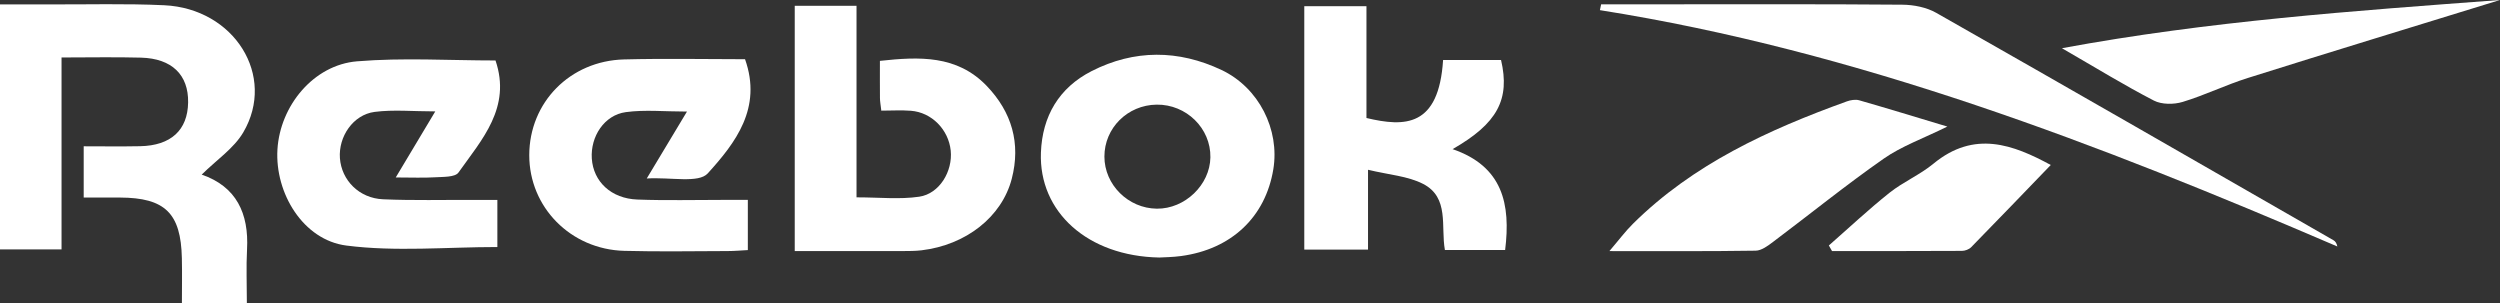
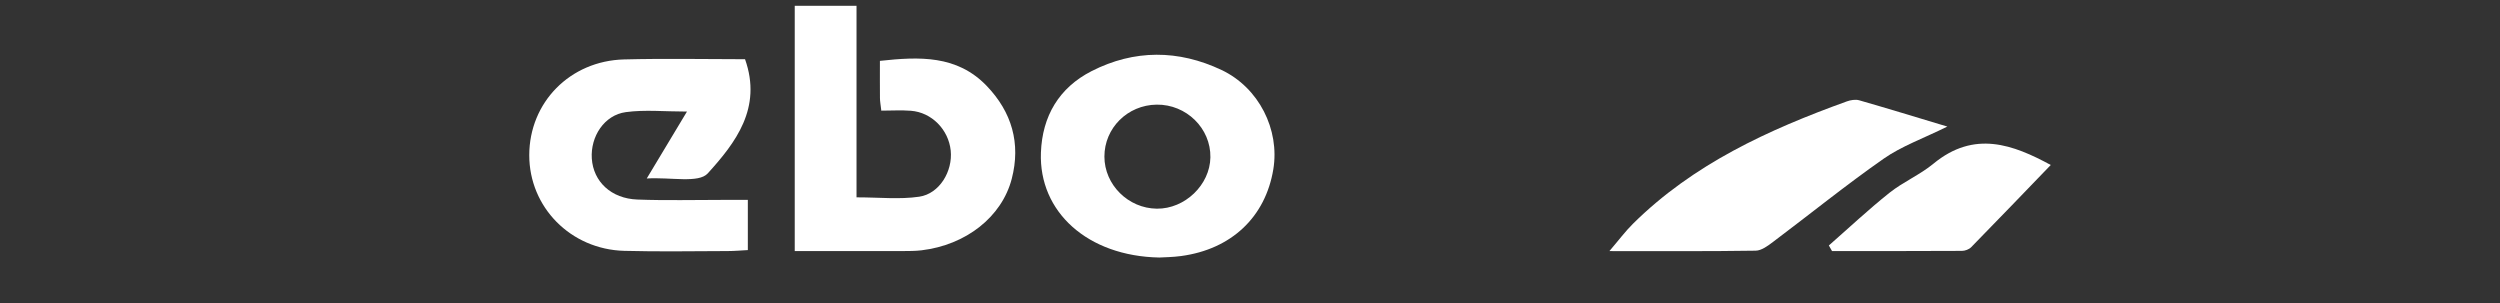
<svg xmlns="http://www.w3.org/2000/svg" id="Calque_2" data-name="Calque 2" viewBox="0 0 591.11 71.76">
  <rect x="0" y="0" width="591.11" height="71.76" fill="#333333" stroke="none" />
  <g id="Calque_1-2" data-name="Calque 1">
    <g id="e5Smfn.tif">
      <g>
-         <path d="m47.7,41.29c8.16,2.81,11.18,9.14,10.71,17.71-.22,4.11-.04,8.24-.04,12.76h-15.36c0-3.59.07-7.17-.01-10.74-.23-10.62-3.99-14.27-14.63-14.31-2.78,0-5.56,0-8.58,0v-12.12c4.49,0,8.91.07,13.33-.02,7.29-.14,11.26-3.8,11.36-10.35.1-6.51-3.82-10.38-11.11-10.59-6.11-.17-12.22-.04-18.82-.04v45.38H0V1.04c3.88,0,7.66-.01,11.43,0,9.14.04,18.3-.23,27.42.2,16.56.79,26.52,16.71,18.67,30.06-2.22,3.78-6.3,6.49-9.82,9.98Z" fill="#fff" />
        <path d="m187.91,59.36V1.37h14.61v45.29c5.36,0,10.18.53,14.82-.15,4.8-.7,7.96-6.03,7.45-10.92-.52-4.96-4.5-9.02-9.41-9.4-2.27-.18-4.56-.03-7-.03-.16-1.41-.32-2.2-.32-2.99-.03-2.81-.01-5.61-.01-8.78,9.32-1.01,18.21-1.4,25.24,5.91,5.95,6.19,8.11,13.6,5.93,21.98-2.35,9.02-10.84,15.65-21.32,16.9-1.48.18-2.99.17-4.48.18-8.29.02-16.59,0-25.51,0Z" fill="#fff" />
-         <path d="m341.21,14.18h13.7c2.18,9.32-.84,15.02-11.46,21.08,11.85,4.07,13.78,12.97,12.43,23.85h-14.24c-1.01-5.53,1.12-12.42-5.18-15.64-3.61-1.85-8.04-2.13-13-3.33v18.87h-15.07V1.46h14.7v26.44c9.09,2.16,17.11,2.17,18.12-13.72Z" fill="#fff" />
-         <path d="m378.58,1.02c4.76,0,9.52,0,14.28,0,18.97,0,37.94-.07,56.91.09,2.7.02,5.73.61,8.05,1.93,31.36,17.81,62.63,35.8,93.91,53.76.42.24.74.64.92,1.48-56.33-24.19-113.35-46.22-174.36-55.88.1-.46.19-.92.29-1.38Z" fill="#fff" />
-         <path d="m93.57,41.96c3.39-5.67,6.17-10.32,9.35-15.62-5.26,0-9.88-.46-14.35.12-5.09.67-8.56,5.84-8.2,10.93.38,5.22,4.53,9.49,10.21,9.73,7.14.31,14.3.12,21.45.15,1.78,0,3.55,0,5.57,0v11.14c-12.03,0-24.04,1.15-35.71-.35-10.2-1.31-16.91-12.38-16.29-22.72.62-10.32,8.53-19.99,18.82-20.84,10.86-.9,21.86-.2,32.74-.2,3.78,11.13-3.2,18.66-8.76,26.5-.8,1.13-3.63,1-5.54,1.12-2.76.17-5.54.04-9.29.04Z" fill="#fff" />
        <path d="m152.92,42.2c3.6-5.99,6.38-10.62,9.51-15.82-5.33,0-9.96-.48-14.45.13-5.09.68-8.4,5.76-8.05,11,.37,5.43,4.56,9.44,10.78,9.67,6.81.26,13.63.07,20.45.08,1.78,0,3.57,0,5.66,0v11.87c-1.58.08-3.17.23-4.76.23-8.15.02-16.3.17-24.45-.05-12.7-.34-22.49-10.34-22.47-22.64.02-12.44,9.62-22.29,22.43-22.62,9.61-.25,19.23-.05,28.59-.05,4.1,11.56-2.28,19.79-8.81,26.99-2.17,2.39-8.68.87-14.45,1.21Z" fill="#fff" />
        <path d="m274.12,60.89c-16.95-.31-28.53-10.79-28-24.82.32-8.6,4.27-15.32,11.99-19.26,10.09-5.14,20.53-5.08,30.72-.26,8.84,4.19,13.78,14.1,12.24,23.47-1.86,11.31-9.92,18.92-21.81,20.52-1.97.27-3.97.28-5.13.35Zm-12.99-23.87c0,6.66,5.63,12.25,12.4,12.32,6.62.07,12.55-5.61,12.66-12.13.12-6.86-5.69-12.56-12.71-12.47-6.88.09-12.36,5.54-12.35,12.29Z" fill="#fff" />
        <path d="m460.45,29.92c-5.74,2.84-10.82,4.63-15.07,7.6-8.93,6.24-17.41,13.11-26.13,19.66-1.23.93-2.74,2.07-4.14,2.09-11.12.17-22.24.1-34.58.1,2.26-2.64,3.77-4.68,5.56-6.45,14.27-14.13,32.03-22.25,50.59-28.95.89-.32,2.03-.51,2.91-.26,6.63,1.9,13.22,3.92,20.86,6.22Z" fill="#fff" />
-         <path d="m591.11,0c-20.68,6.38-40.17,12.31-59.6,18.43-5.23,1.64-10.2,4.09-15.44,5.67-2.08.63-4.94.64-6.8-.32-6.92-3.57-13.56-7.66-21.74-12.38,34.82-6.43,68.61-8.78,103.58-11.4Z" fill="#fff" />
        <path d="m484.89,39.01c-6.27,6.5-12.51,13-18.82,19.44-.51.52-1.45.87-2.19.87-10.24.06-20.47.04-30.71.04-.25-.44-.5-.88-.75-1.32,4.76-4.17,9.39-8.52,14.34-12.46,3.23-2.57,7.19-4.24,10.37-6.86,9.7-8.02,18.91-4.5,27.76.29Z" fill="#fff" />
      </g>
    </g>
  </g>
</svg>